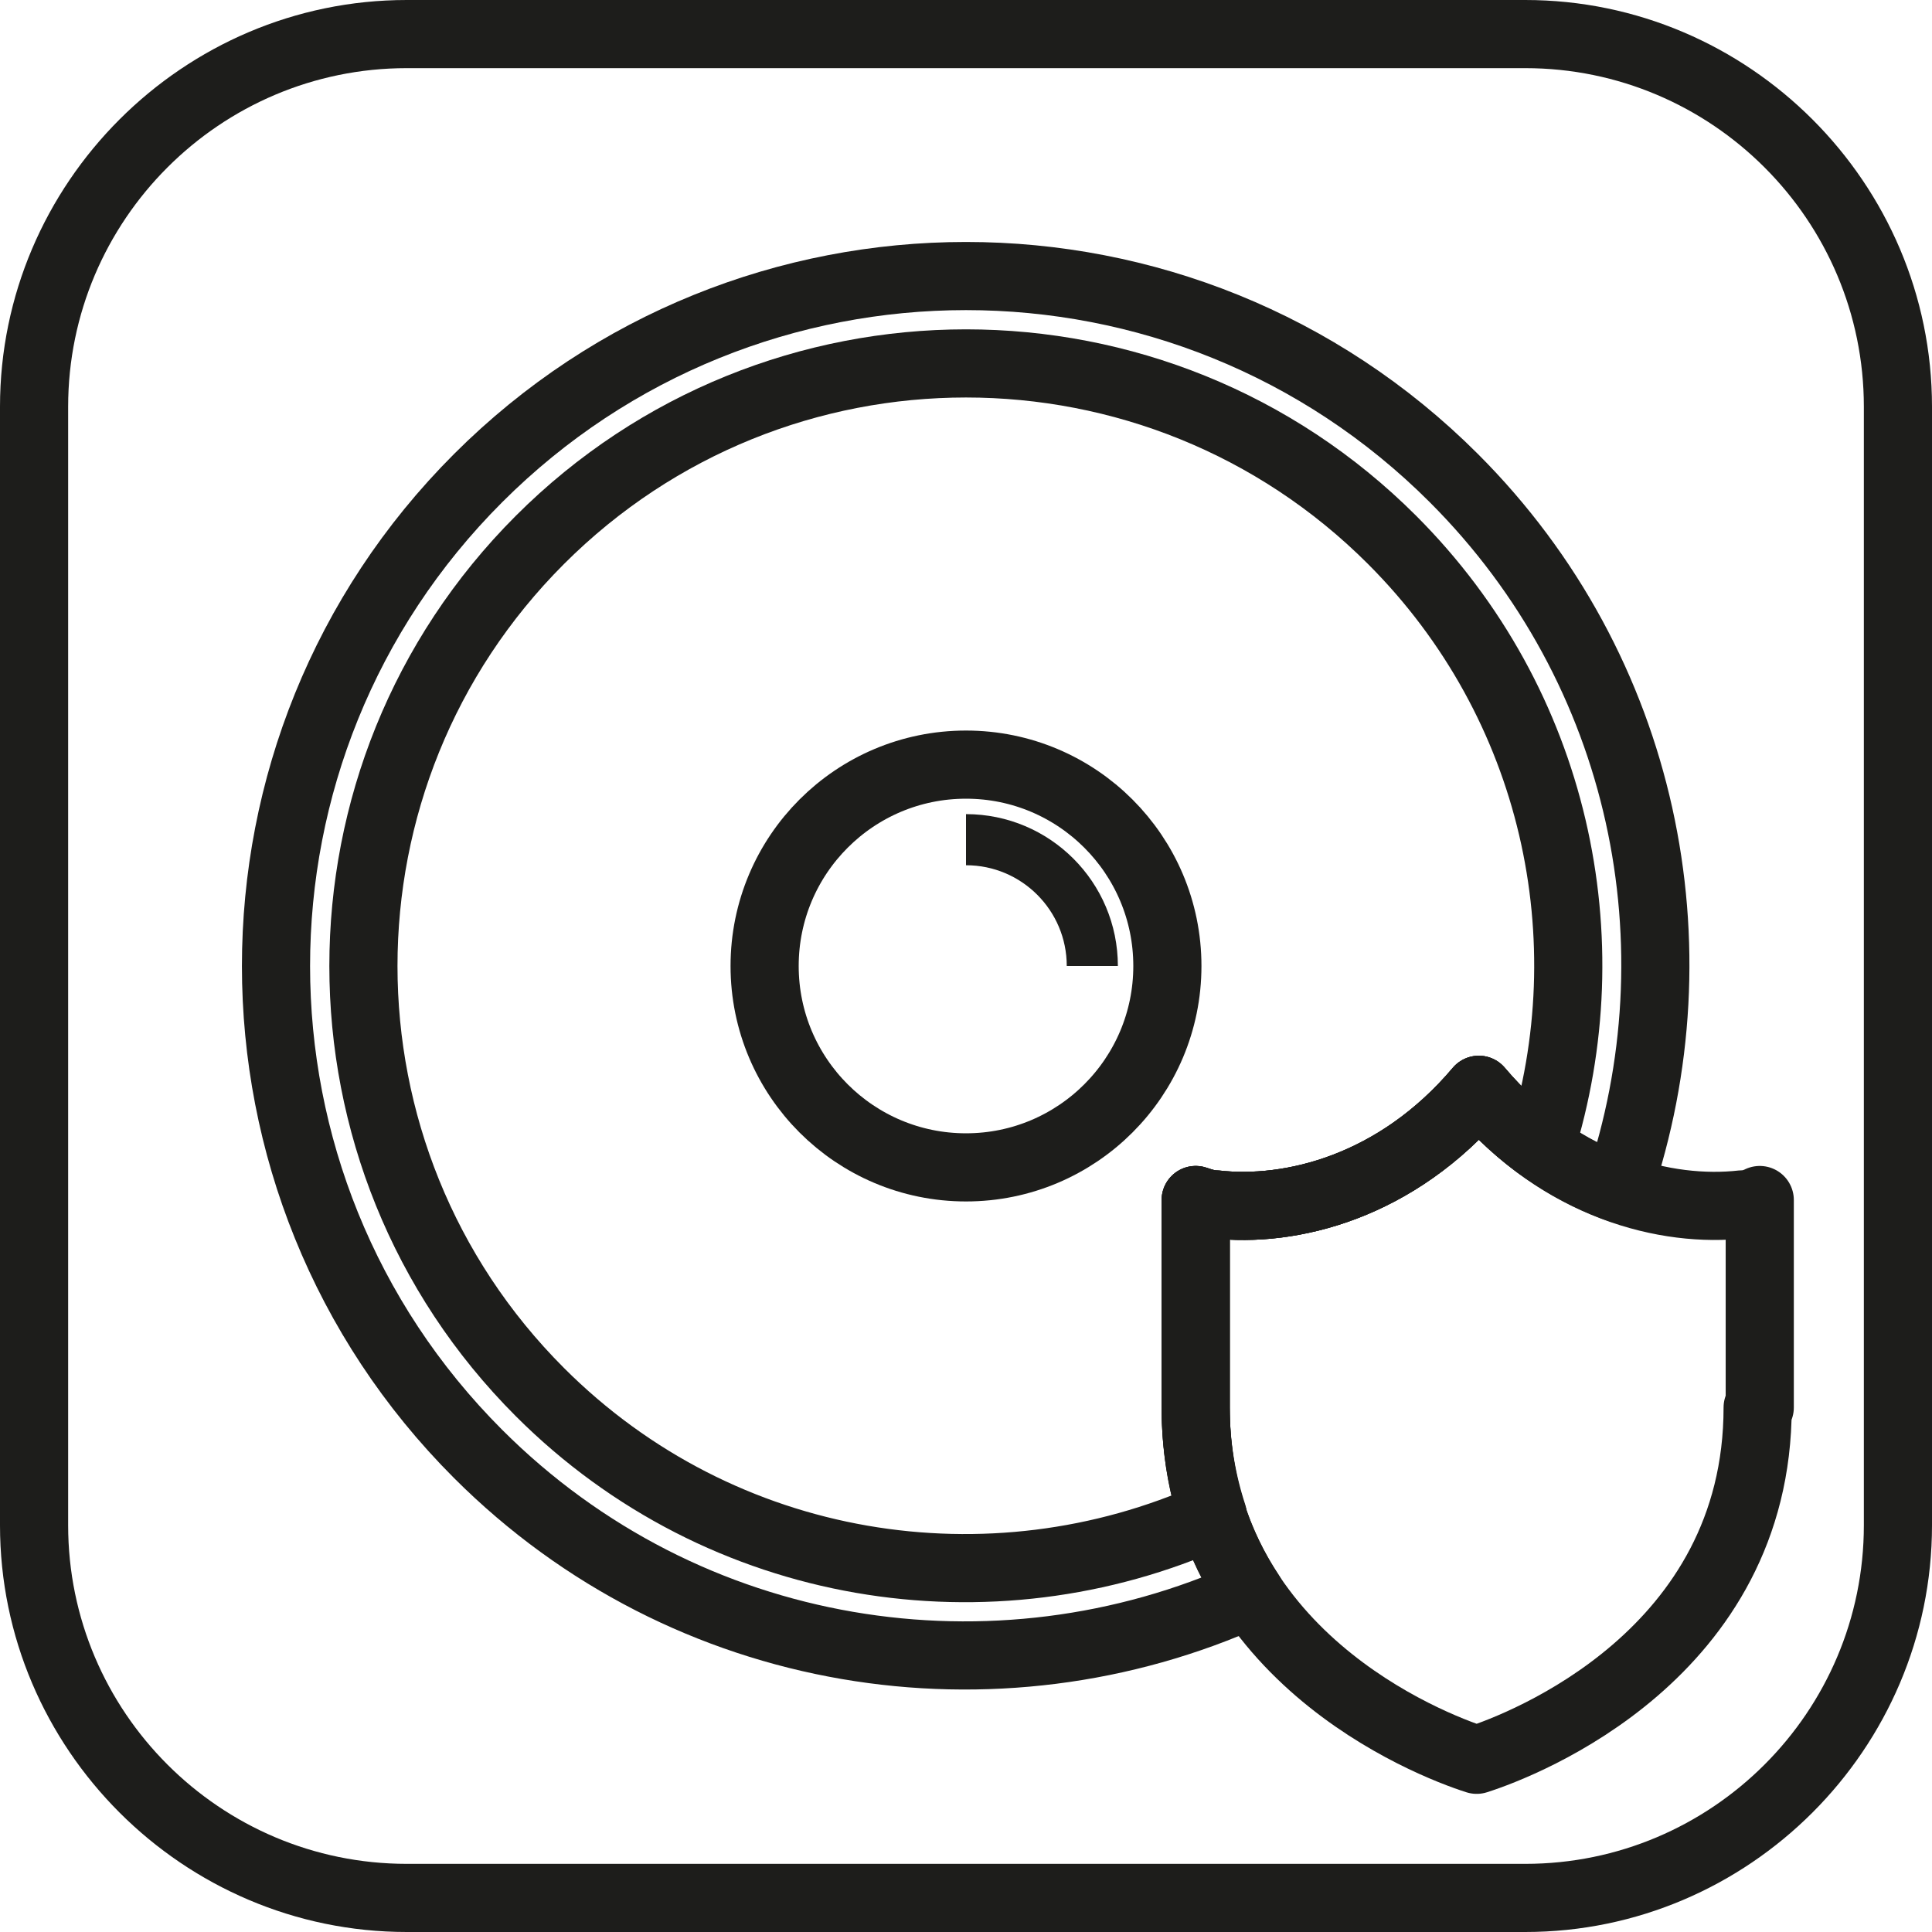
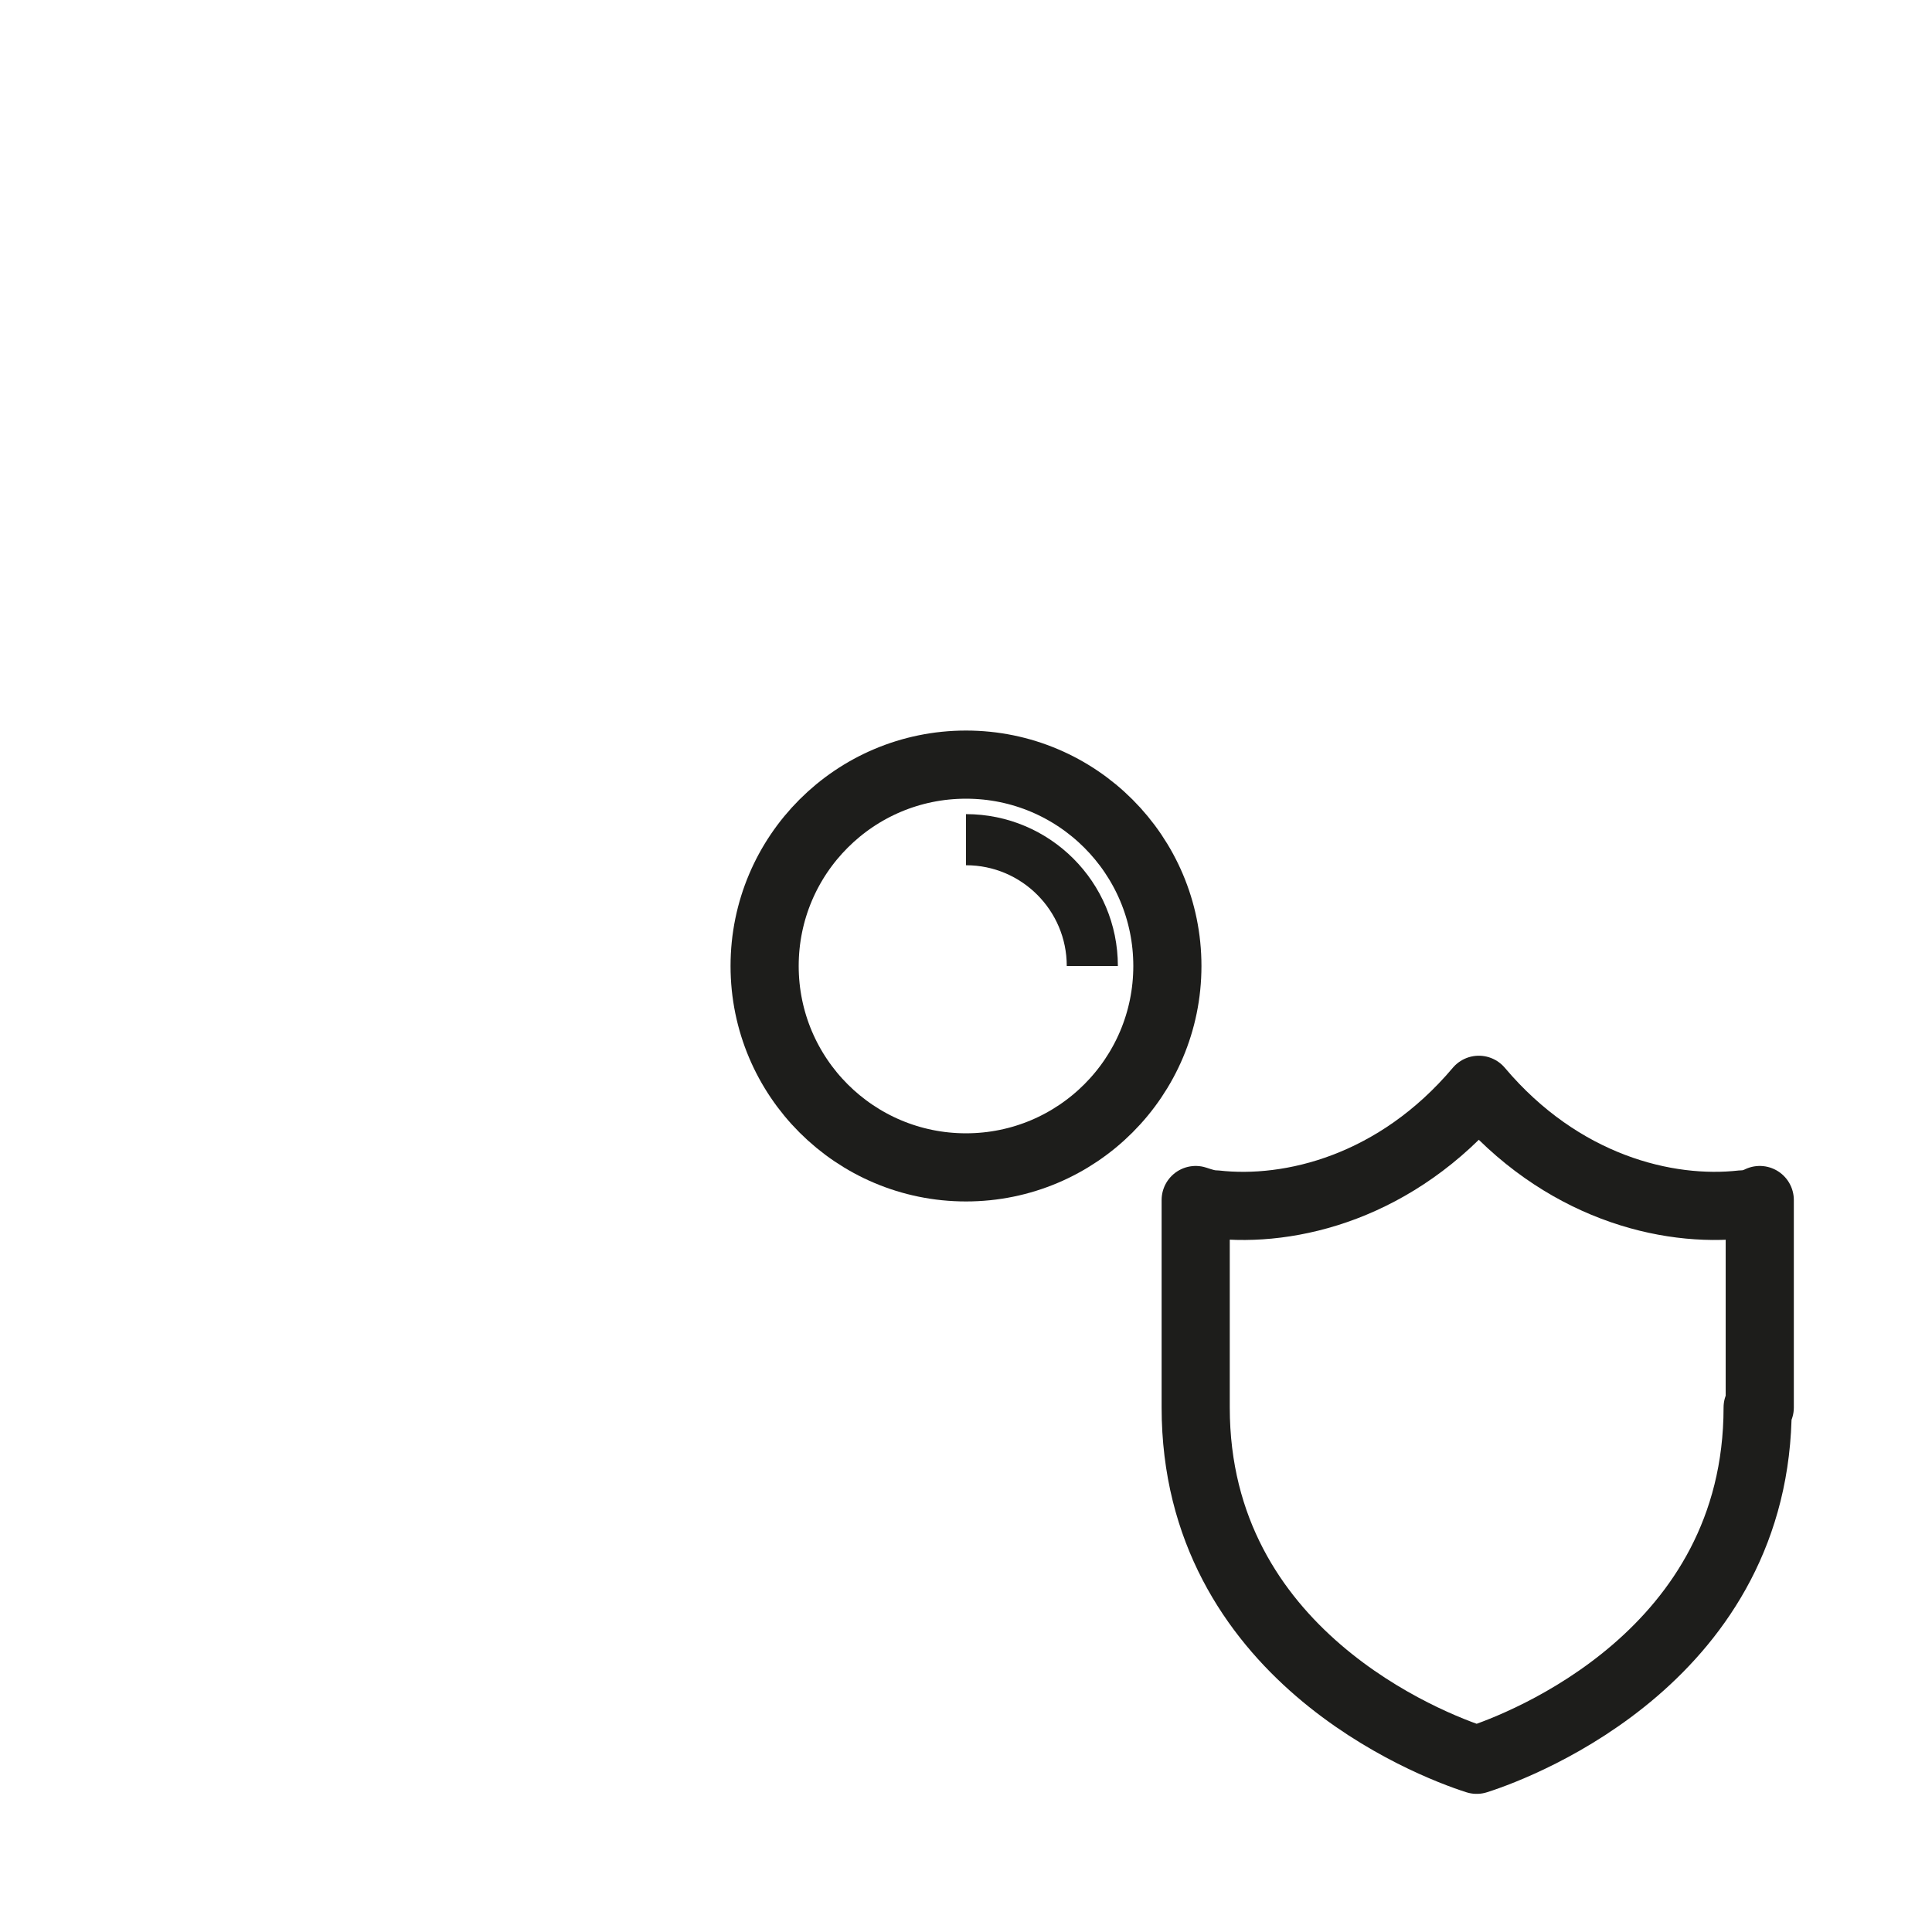
<svg xmlns="http://www.w3.org/2000/svg" version="1.1" id="Vrstva_1" x="0px" y="0px" viewBox="0 0 56.7 56.7" style="enable-background:new 0 0 56.7 56.7;" xml:space="preserve">
  <style type="text/css">
	.st0{fill:#1D1D1B;}
	.st1{fill:none;stroke:#1D1D1B;stroke-width:2;stroke-linejoin:round;stroke-miterlimit:10;}
	.st2{fill:none;stroke:#1D1D1B;stroke-width:1.5;stroke-linejoin:round;stroke-miterlimit:10;}
</style>
  <g>
-     <path class="st0" d="M11.937,0v2l32.826,0c5.479,0,9.937,4.458,9.937,9.937l0,32.826c0,5.479-4.458,9.937-9.937,9.937l-32.826,0   C6.458,54.7,2,50.242,2,44.763l0-32.826C2,6.458,6.458,2,11.937,2V0 M11.937,0C5.372,0,0,5.372,0,11.937l0,32.826   C0,51.328,5.372,56.7,11.937,56.7l32.826,0c6.565,0,11.937-5.372,11.937-11.937l0-32.826C56.7,5.372,51.328,0,44.763,0L11.937,0   L11.937,0z" />
-   </g>
+     </g>
  <circle class="st1" cx="28.35" cy="28.35" r="5.91" />
  <path class="st2" d="M28.35,24.643c2.047,0,3.707,1.66,3.707,3.707" />
-   <path class="st1" d="M35.091,41.307v-6.089c0.19,0.063,0.381,0.127,0.571,0.127c2.22,0.254,5.328-0.507,7.738-3.362  c0.57,0.675,1.181,1.225,1.809,1.681c1.912-6.085,0.468-12.996-4.354-17.819c-6.906-6.906-18.104-6.906-25.01,0  c-6.906,6.906-6.906,18.104,0,25.01c5.342,5.342,13.244,6.533,19.749,3.611C35.286,43.523,35.091,42.481,35.091,41.307z" />
-   <path class="st1" d="M35.091,41.307v-6.089c0.19,0.063,0.381,0.127,0.571,0.127c2.22,0.254,5.328-0.507,7.738-3.362  c1.252,1.483,2.692,2.392,4.098,2.896c2.405-7.074,0.81-15.207-4.83-20.847c-7.908-7.908-20.729-7.908-28.637,0  c-7.908,7.908-7.908,20.729,0,28.637c6.131,6.131,15.208,7.486,22.667,4.11C35.75,45.346,35.091,43.546,35.091,41.307z" />
  <path class="st1" d="M51.583,41.307c0,7.231-6.85,9.895-8.246,10.339c-1.395-0.444-8.246-3.108-8.246-10.339v-6.089  c0.19,0.063,0.381,0.127,0.571,0.127c2.22,0.254,5.328-0.507,7.738-3.362c2.41,2.854,5.518,3.615,7.738,3.362  c0.19,0,0.381-0.063,0.507-0.127v6.089H51.583z" />
</svg>